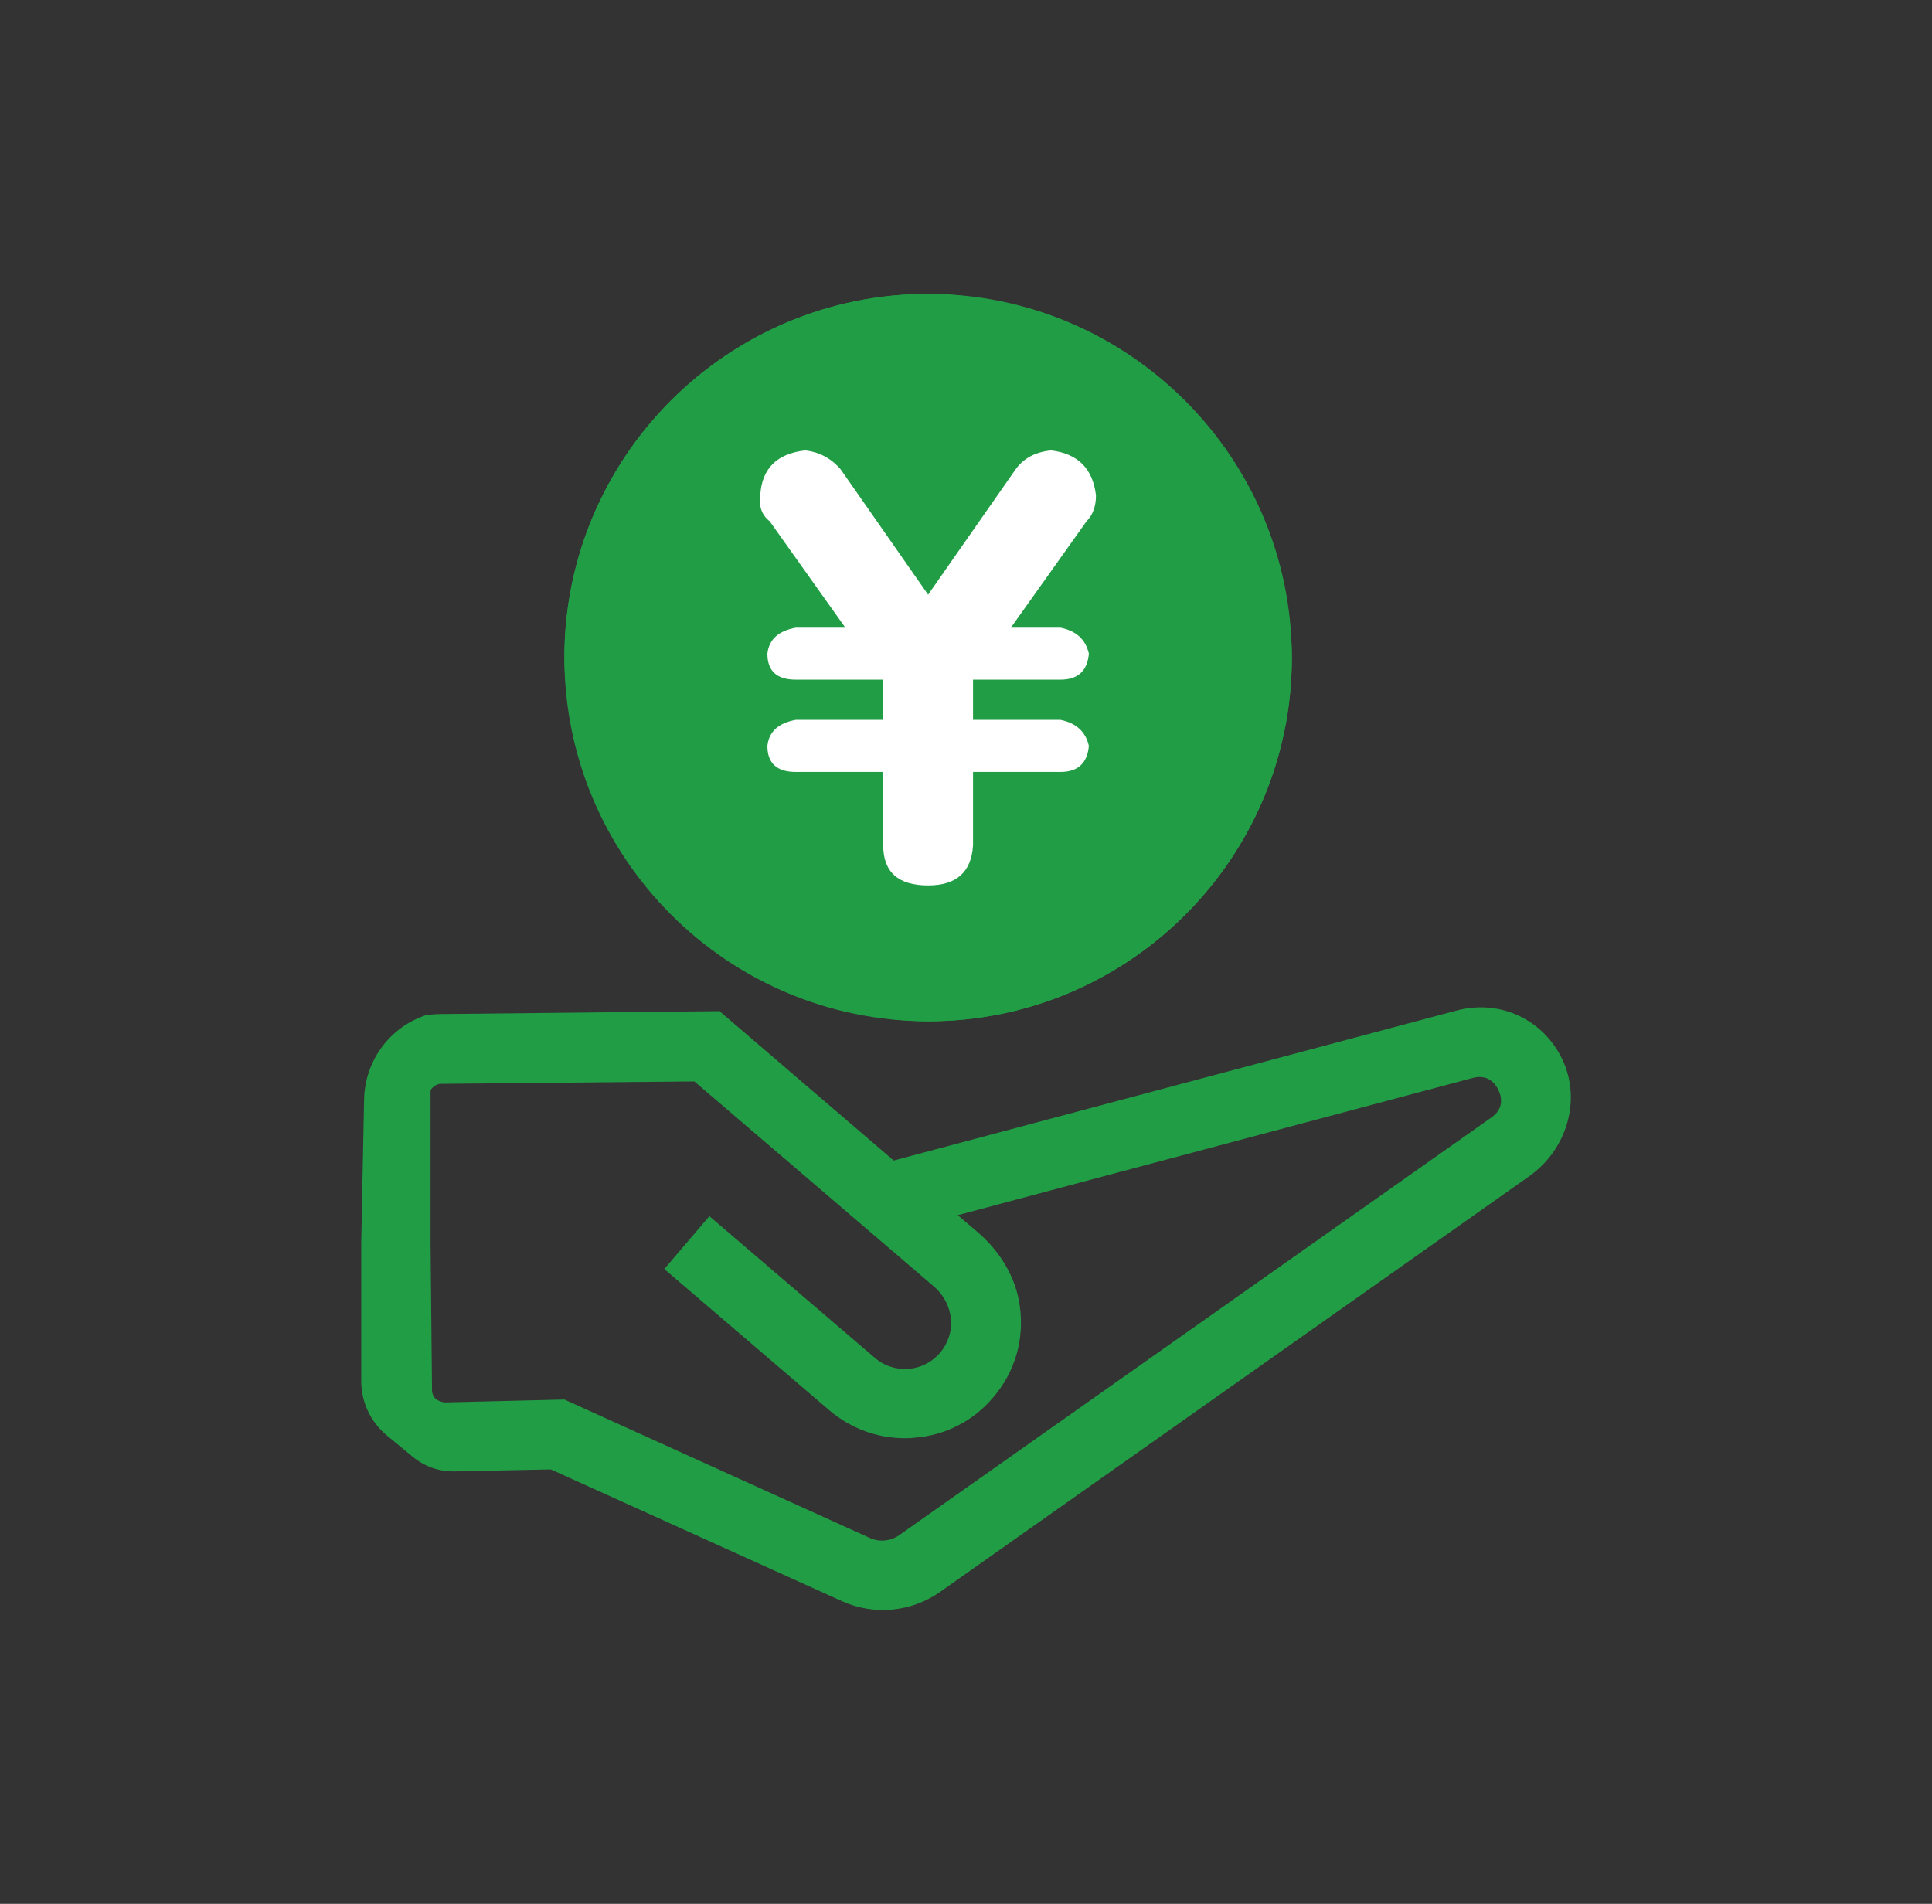
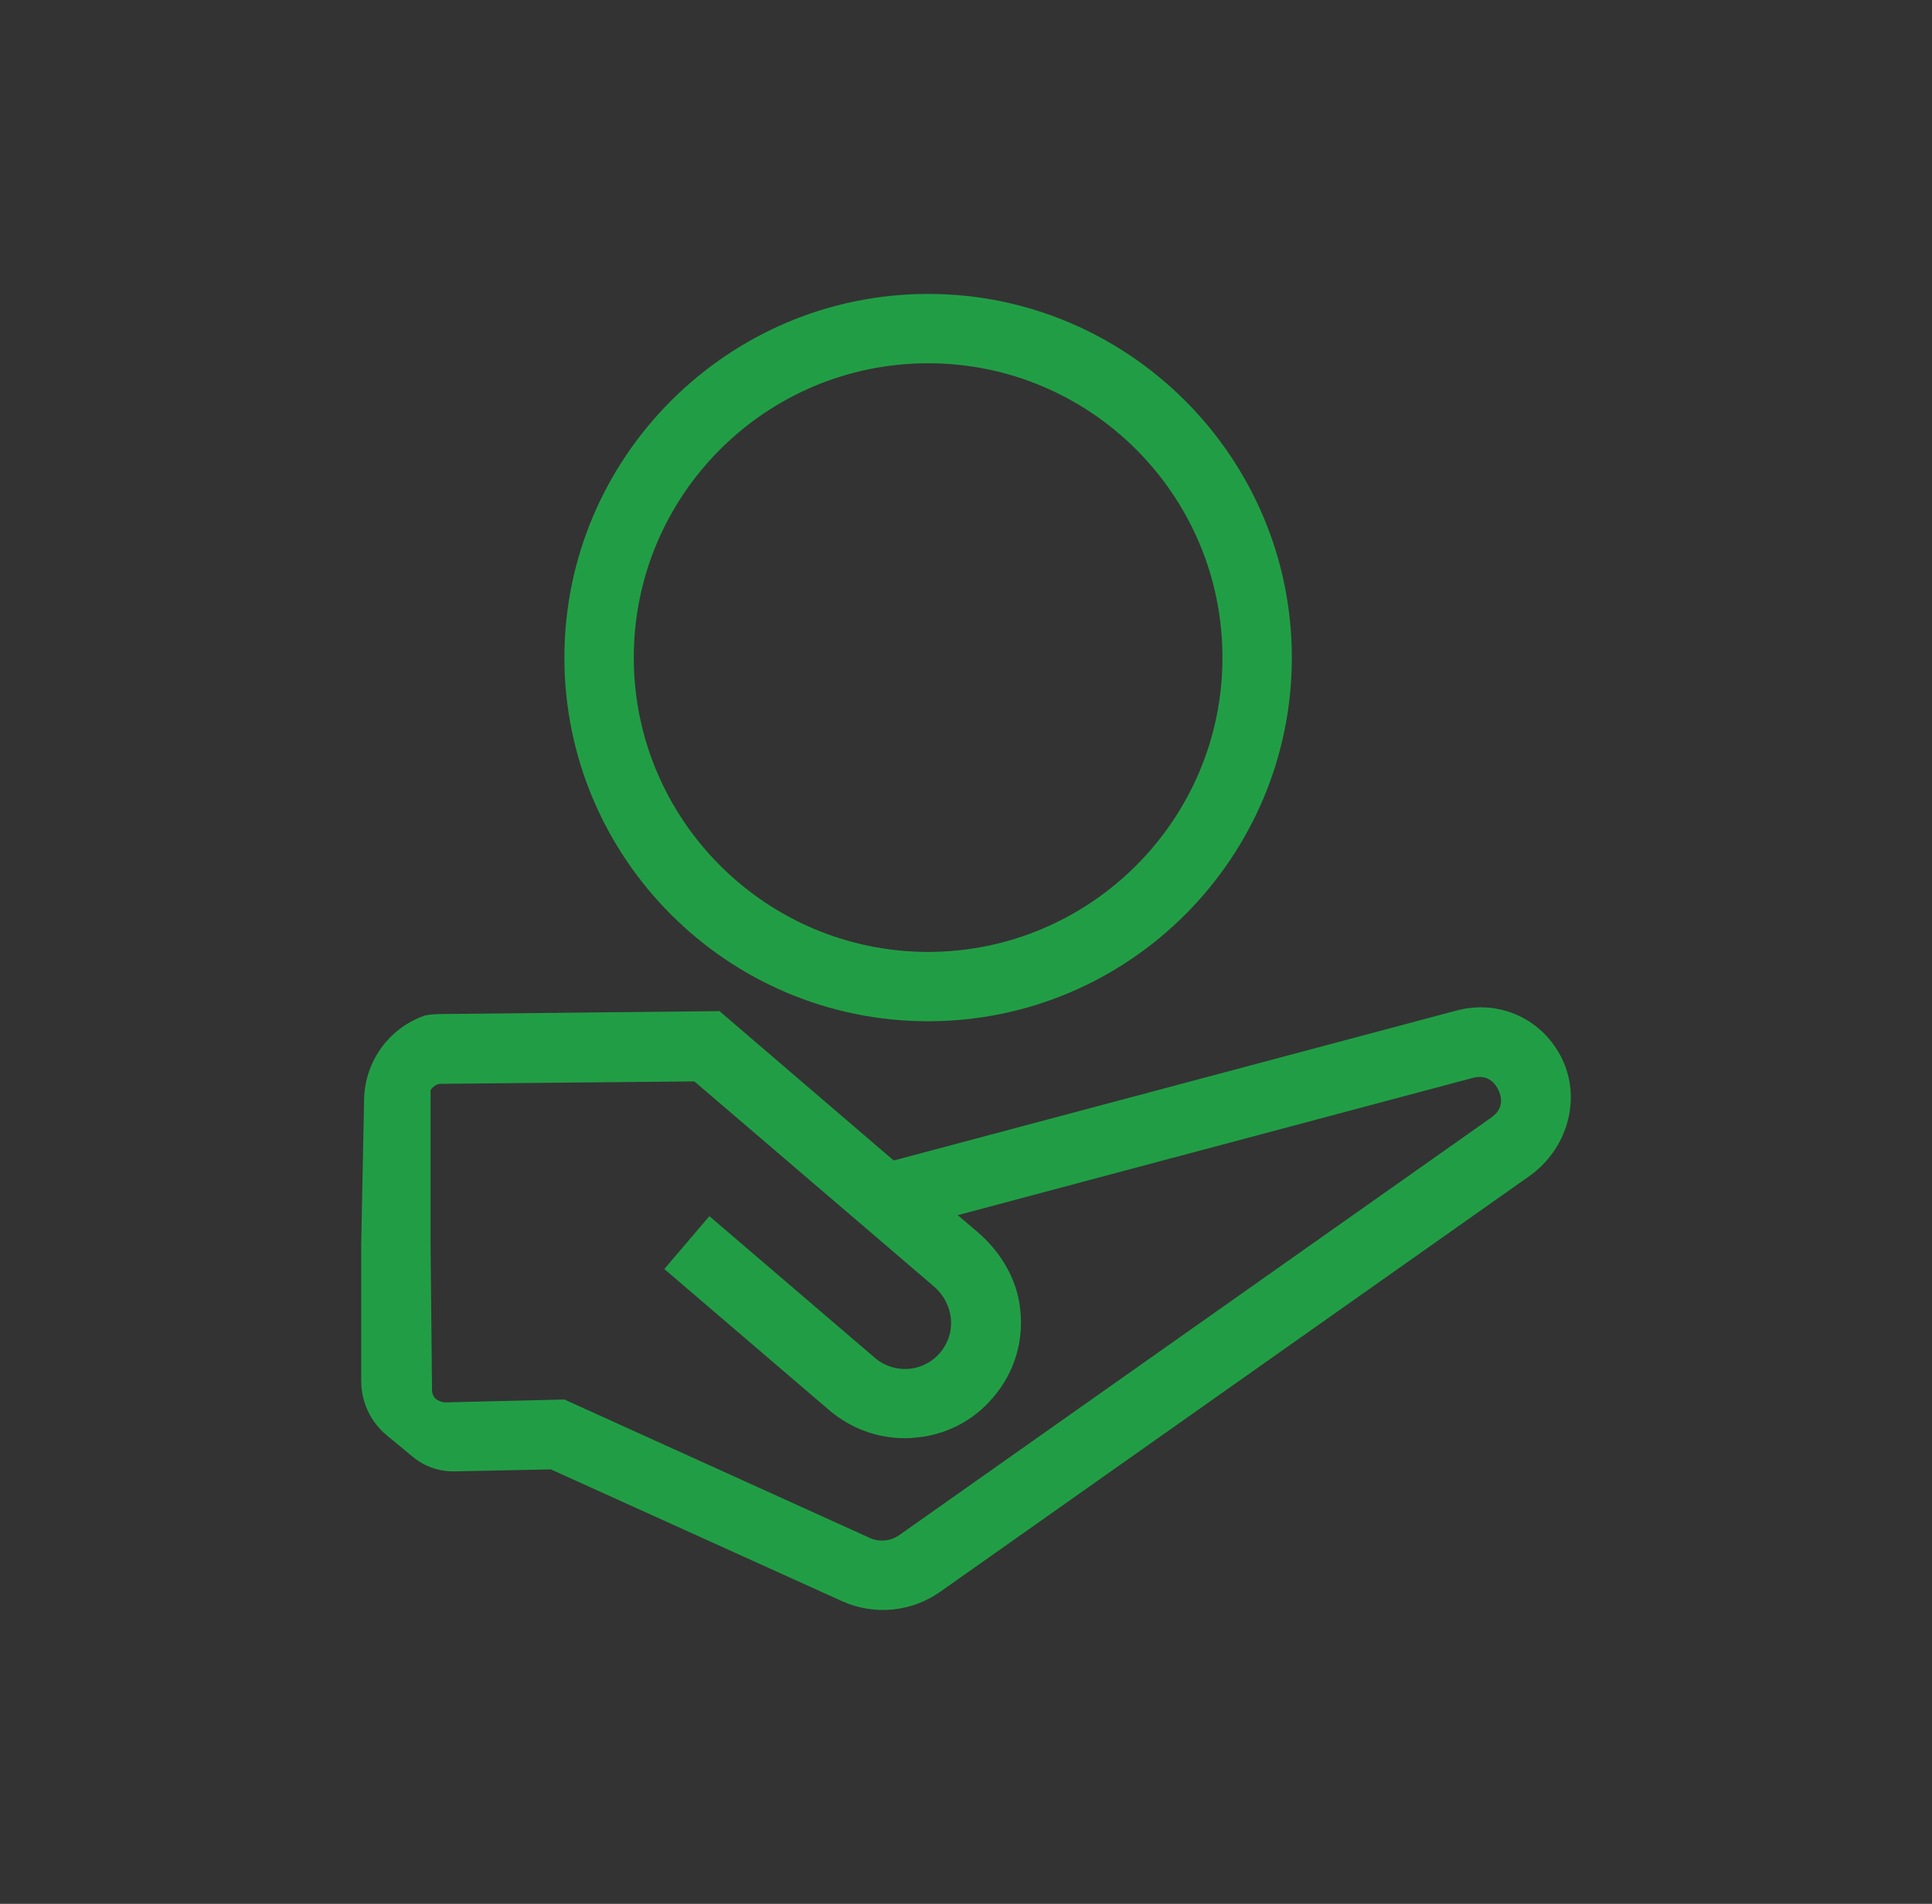
<svg xmlns="http://www.w3.org/2000/svg" width="69" height="68" viewBox="0 0 69 68" fill="none">
  <rect x="0" y="0" width="69" height="68" fill="#333333" stroke="none" />
  <path d="M55.801 37.846C55.108 36.391 53.548 35.682 52.008 36.097L31.918 41.45L25.716 36.132V36.115L15.741 36.219C15.55 36.219 15.36 36.236 15.168 36.271L15.099 36.305H15.082C13.853 36.773 13.038 37.932 13.004 39.25L12.901 44.411V49.33C12.901 50.075 13.23 50.785 13.819 51.271L14.72 52.016C15.153 52.38 15.69 52.57 16.261 52.553L19.673 52.483L30.082 57.194C30.641 57.445 31.256 57.546 31.866 57.489C32.476 57.431 33.061 57.217 33.563 56.866L54.624 42.005C55.94 41.069 56.493 39.319 55.801 37.846ZM53.273 39.907L32.107 54.837C31.959 54.939 31.788 55.002 31.61 55.02C31.431 55.038 31.251 55.011 31.086 54.941L20.157 49.987L15.88 50.091C15.768 50.077 15.66 50.035 15.568 49.971C15.482 49.889 15.431 49.778 15.429 49.659L15.377 44.393V38.953C15.394 38.901 15.429 38.867 15.446 38.85C15.499 38.798 15.602 38.711 15.758 38.711L24.799 38.625L33.355 45.95C33.961 46.47 34.153 47.336 33.77 48.028C33.654 48.246 33.49 48.435 33.29 48.58C33.091 48.726 32.861 48.825 32.619 48.87C32.127 48.961 31.619 48.822 31.242 48.496L25.335 43.438L23.725 45.326L29.631 50.382C30.393 51.022 31.328 51.369 32.316 51.369C32.419 51.369 32.541 51.369 32.644 51.352C33.741 51.276 34.761 50.758 35.467 49.915C36.246 49.014 36.593 47.837 36.42 46.641C36.281 45.602 35.692 44.667 34.896 43.991L34.204 43.402L52.597 38.501C53.167 38.346 53.428 38.743 53.515 38.935C53.601 39.111 53.757 39.561 53.273 39.907Z" fill="#219E45" />
-   <rect x="20.157" y="10.498" width="25.98" height="25.98" rx="12.99" fill="#219E45" />
-   <path d="M33.147 36.477C40.317 36.477 46.137 30.64 46.137 23.488C46.137 16.335 40.3 10.498 33.147 10.498C25.994 10.498 20.157 16.335 20.157 23.488C20.157 30.64 25.976 36.477 33.147 36.477ZM33.147 12.975C38.949 12.975 43.659 17.686 43.659 23.488C43.659 29.289 38.931 34 33.147 34C27.363 34 22.635 29.289 22.635 23.488C22.635 17.686 27.344 12.975 33.147 12.975Z" fill="#219E45" />
-   <path d="M27.489 18.619L30.192 22.419H28.419C27.799 22.533 27.461 22.841 27.407 23.347C27.407 23.967 27.744 24.275 28.419 24.275H31.543V25.711H28.419C27.799 25.825 27.461 26.133 27.407 26.641C27.407 27.261 27.744 27.571 28.419 27.571H31.543V30.189C31.543 31.147 32.078 31.625 33.147 31.625C34.16 31.625 34.695 31.147 34.751 30.189V27.571H37.875C38.493 27.571 38.832 27.262 38.888 26.641C38.774 26.135 38.437 25.825 37.875 25.711H34.751V24.275H37.875C38.493 24.275 38.832 23.967 38.888 23.347C38.774 22.841 38.437 22.531 37.875 22.419H36.102L38.804 18.619C39.028 18.396 39.142 18.084 39.142 17.692C39.028 16.735 38.493 16.201 37.538 16.088C36.974 16.144 36.552 16.371 36.271 16.764L33.147 21.239L30.023 16.764C29.686 16.371 29.262 16.145 28.756 16.088C27.744 16.201 27.207 16.736 27.152 17.692C27.095 18.086 27.207 18.396 27.489 18.619Z" fill="white" />
+   <path d="M33.147 36.477C40.317 36.477 46.137 30.64 46.137 23.488C46.137 16.335 40.3 10.498 33.147 10.498C25.994 10.498 20.157 16.335 20.157 23.488C20.157 30.64 25.976 36.477 33.147 36.477ZM33.147 12.975C38.949 12.975 43.659 17.686 43.659 23.488C43.659 29.289 38.931 34 33.147 34C27.363 34 22.635 29.289 22.635 23.488C22.635 17.686 27.344 12.975 33.147 12.975" fill="#219E45" />
</svg>